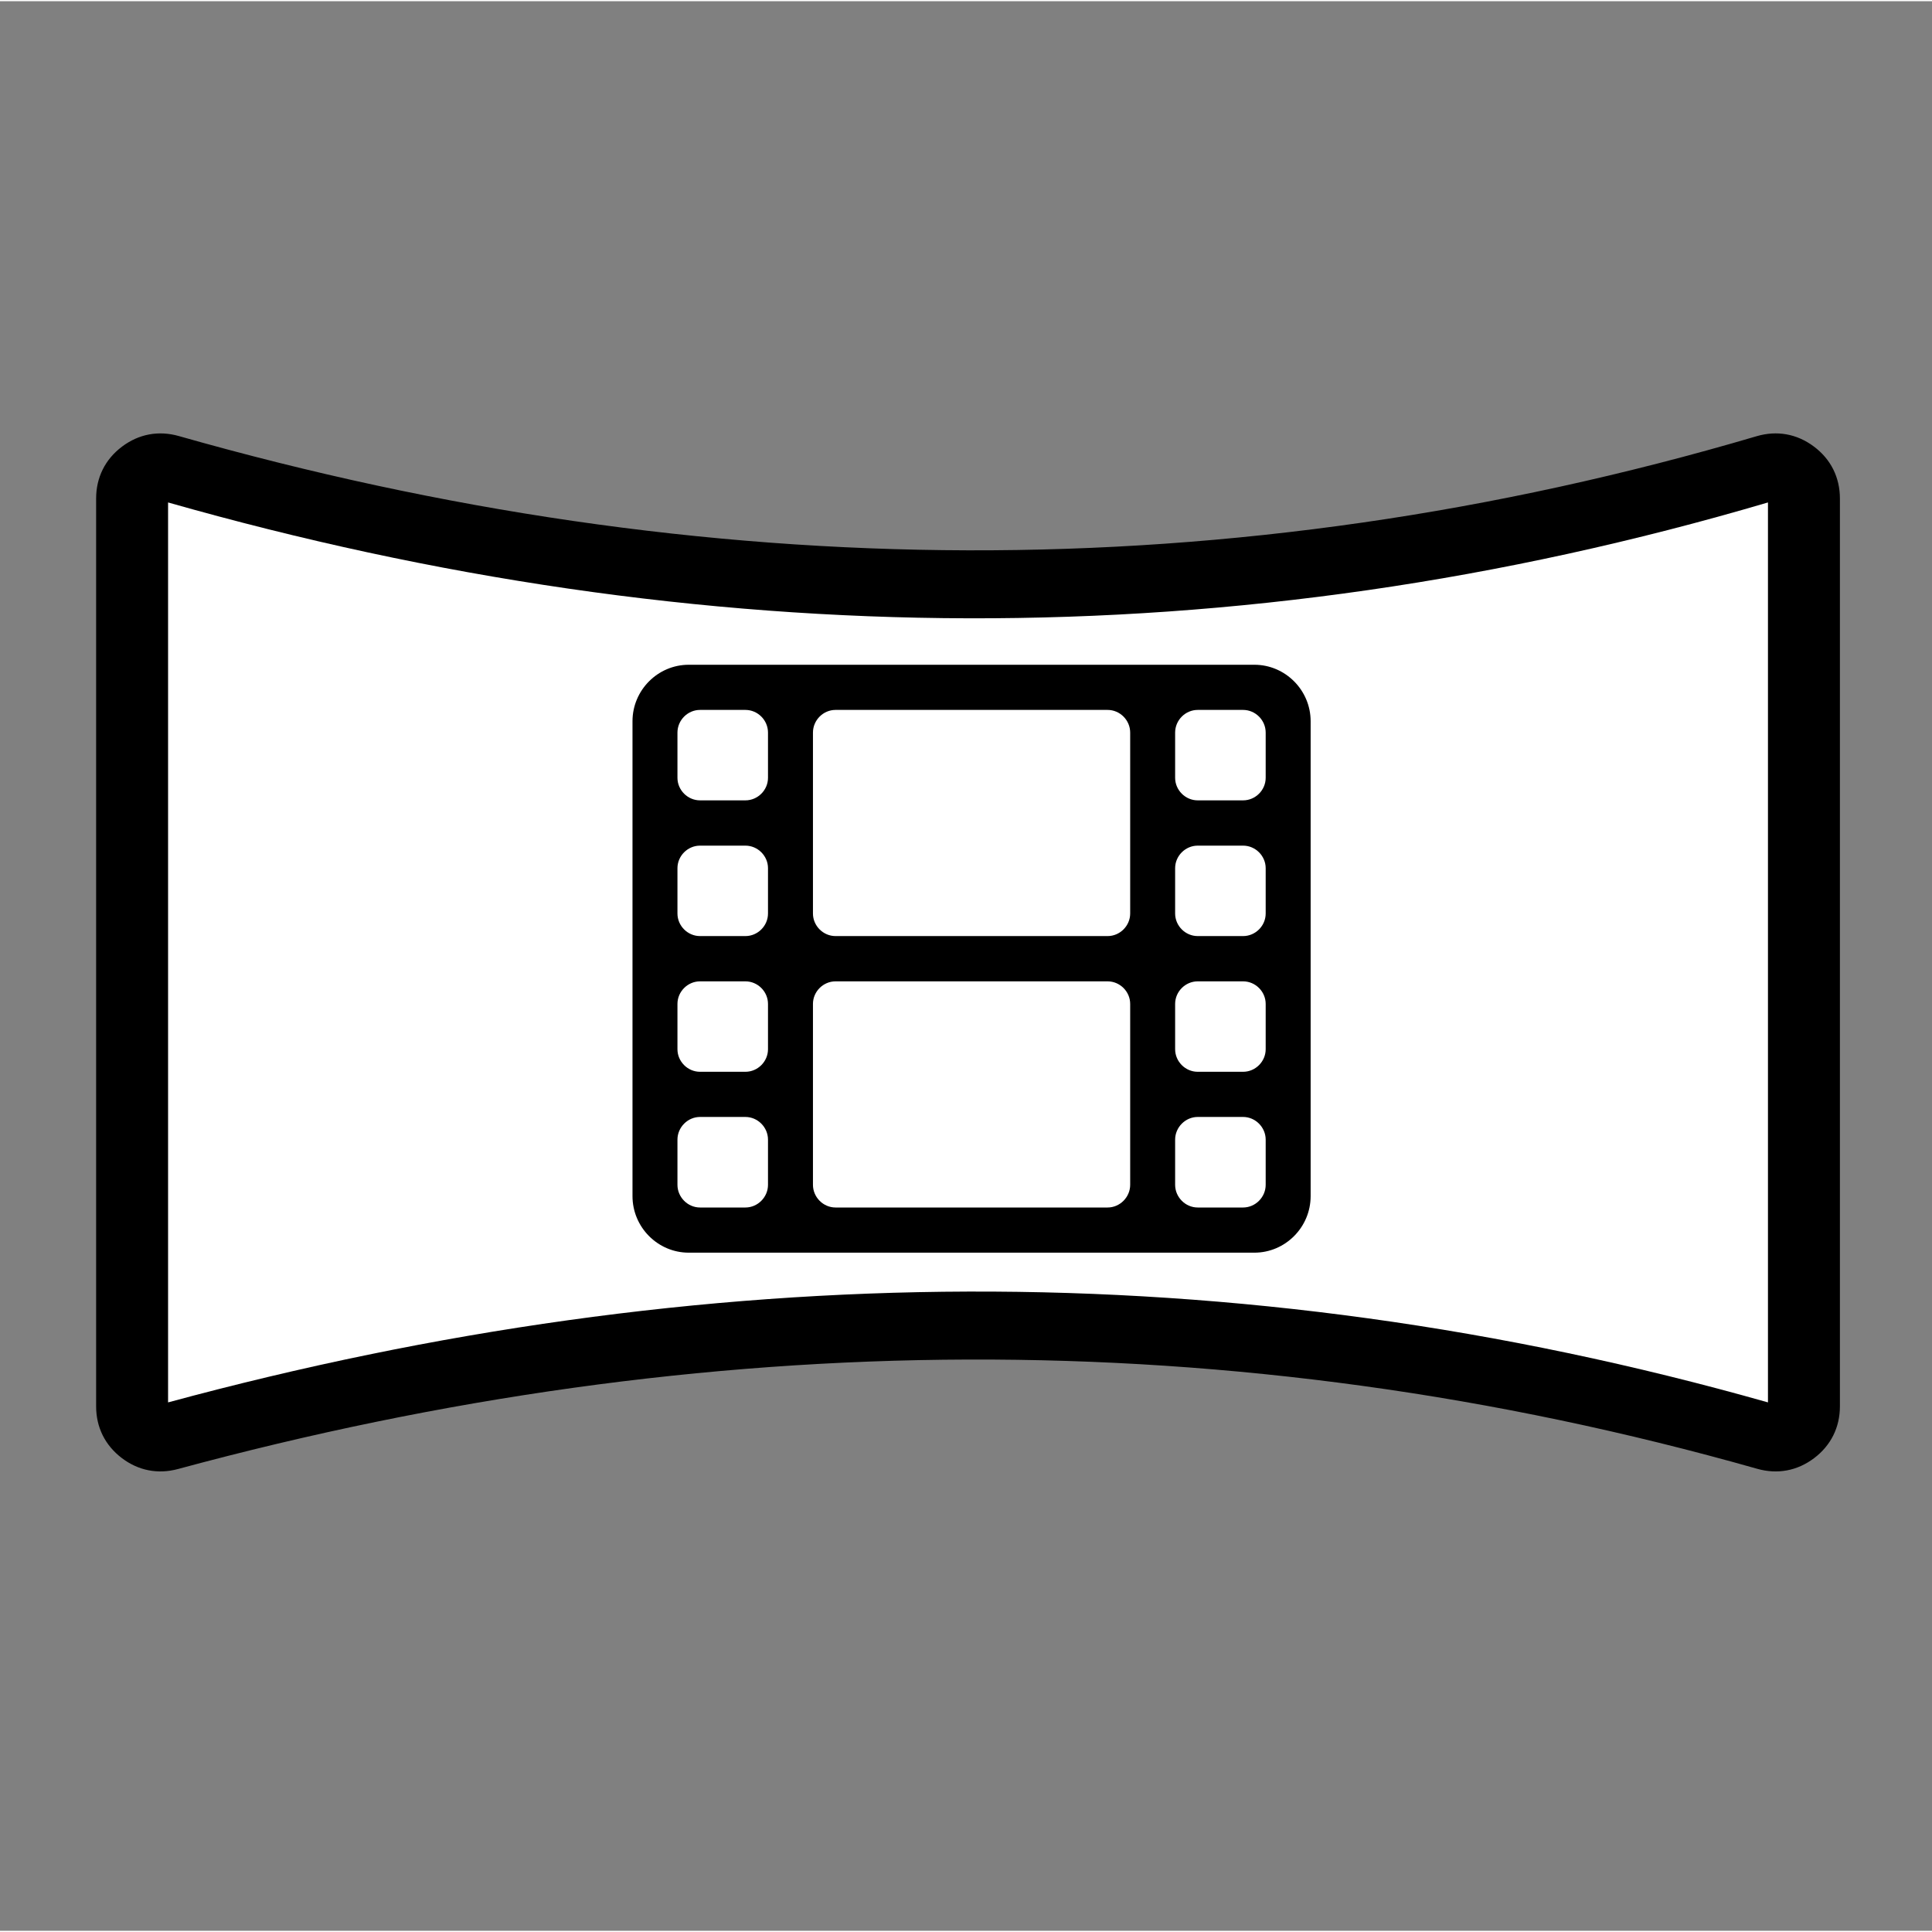
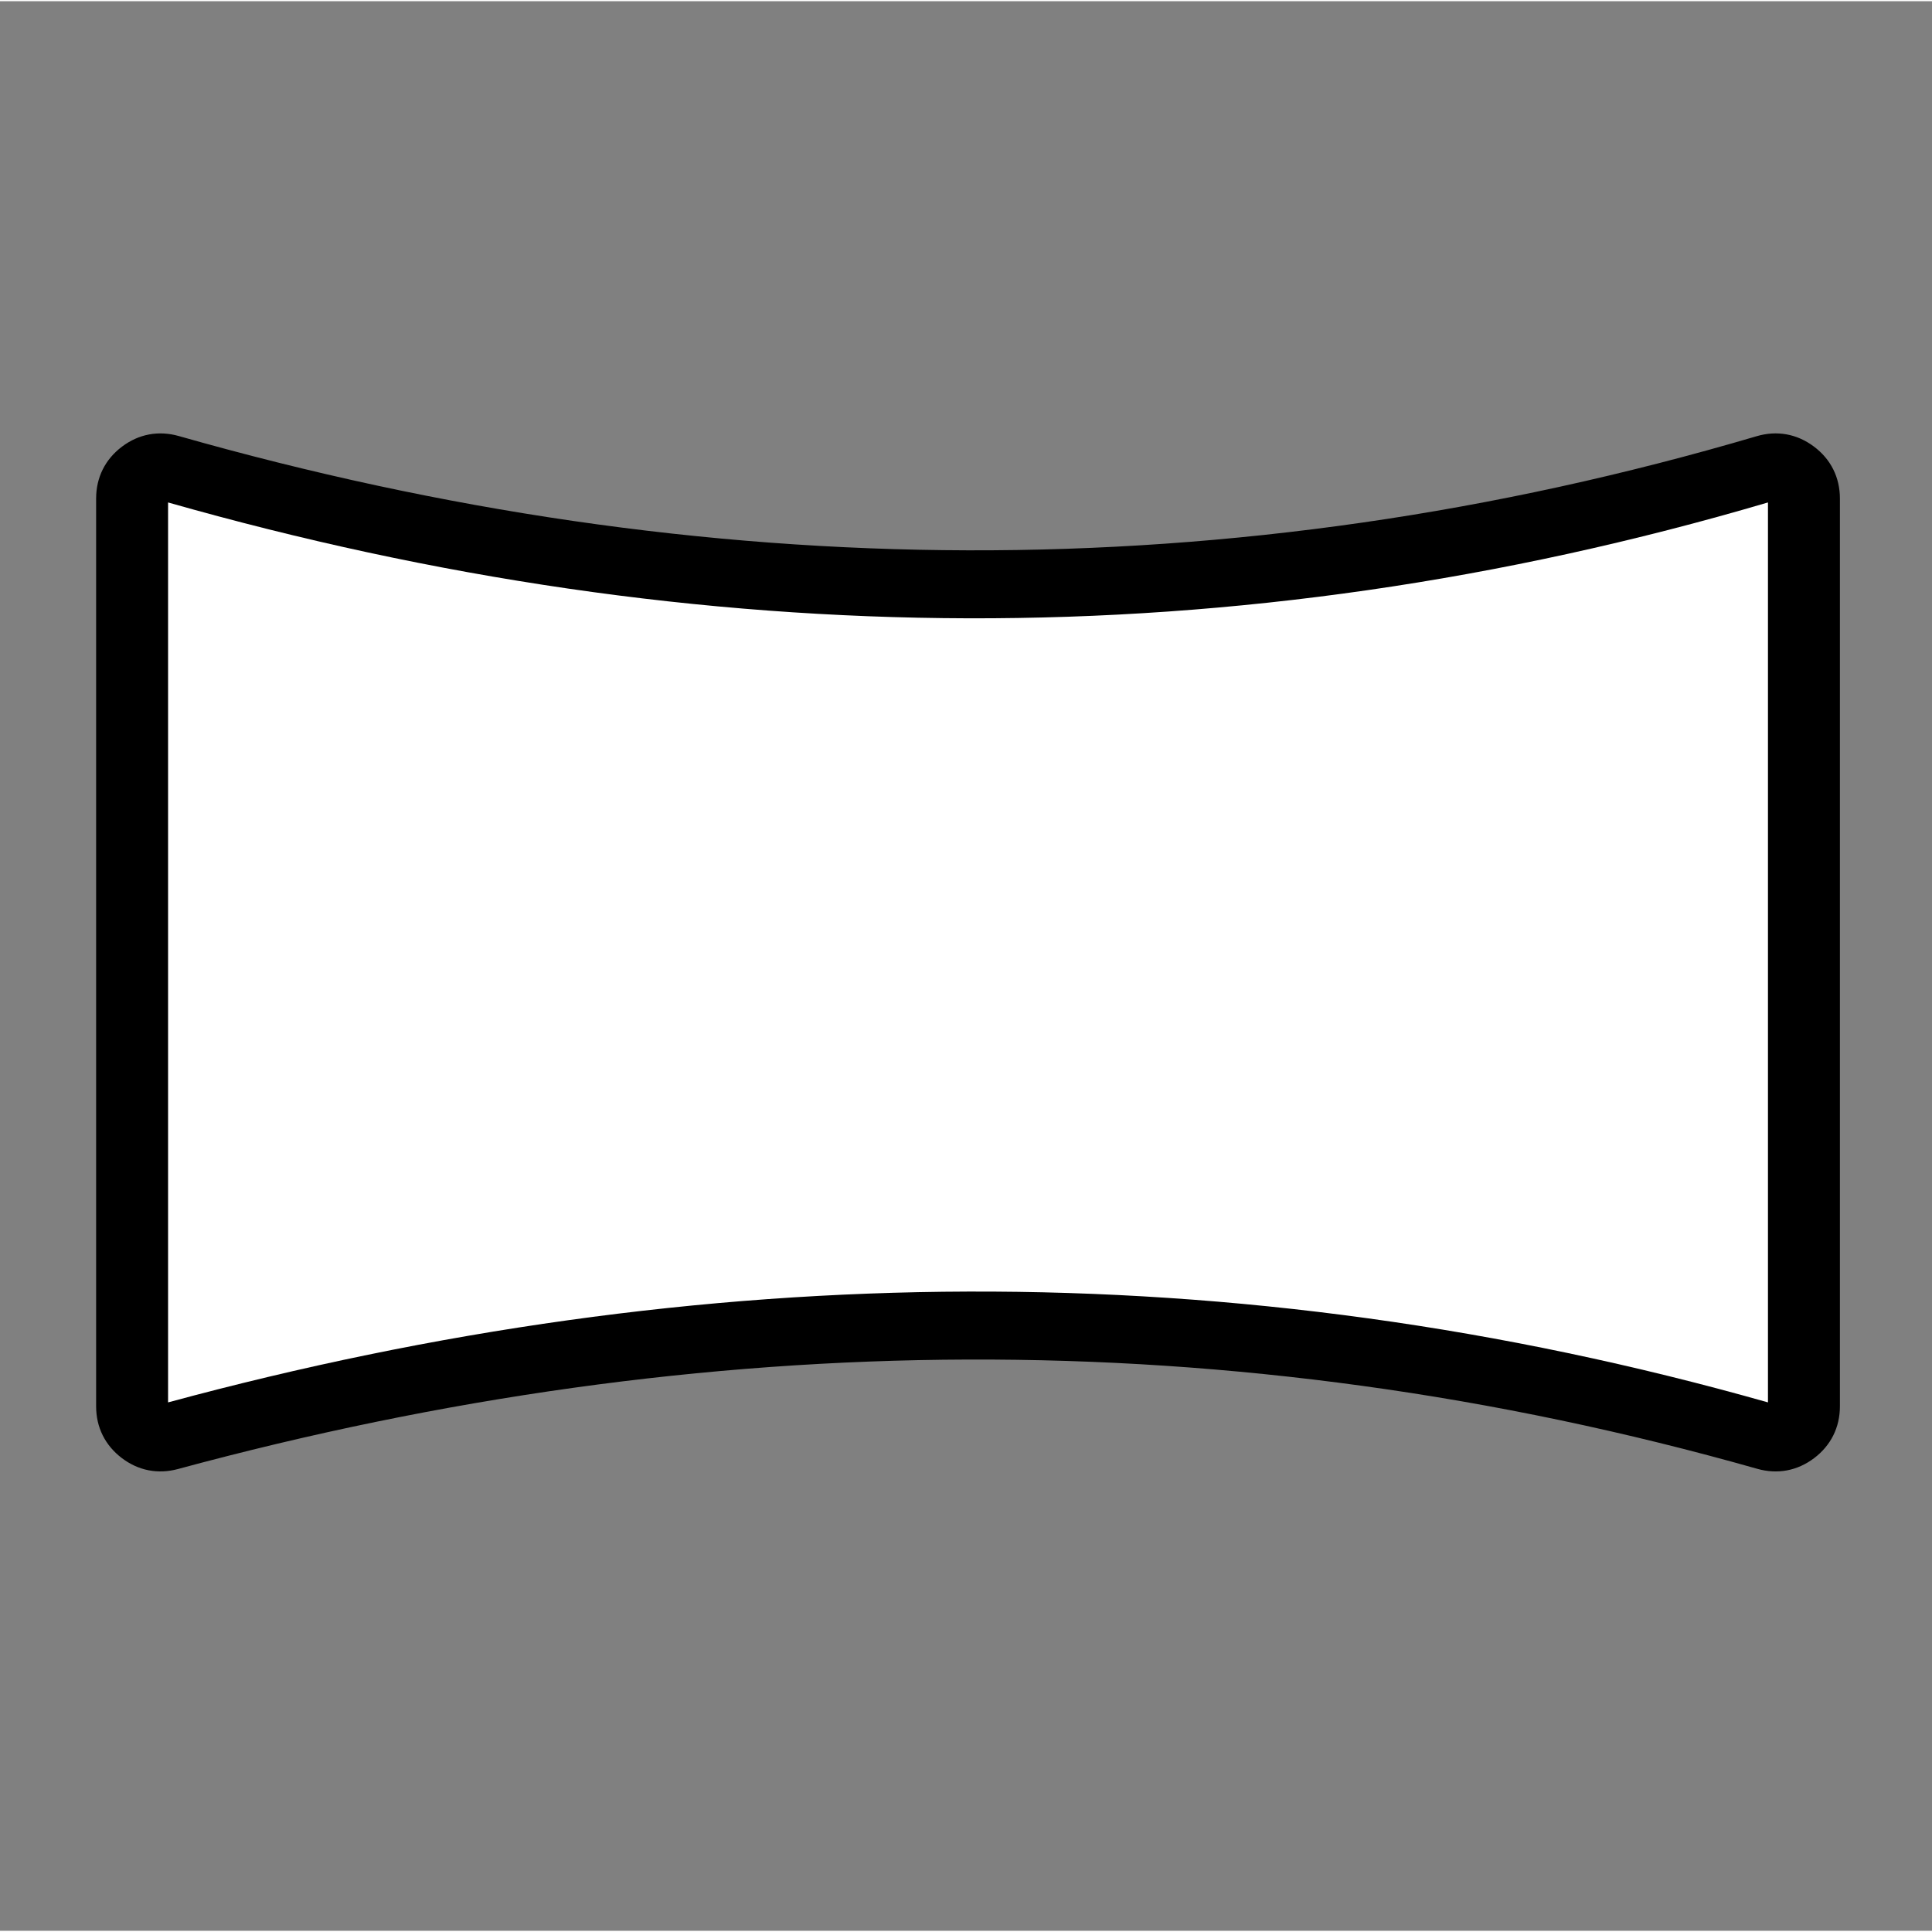
<svg xmlns="http://www.w3.org/2000/svg" xml:space="preserve" width="282px" height="282px" version="1.1" shape-rendering="geometricPrecision" text-rendering="geometricPrecision" image-rendering="optimizeQuality" fill-rule="evenodd" clip-rule="evenodd" viewBox="0 0 593273 592528">
  <rect x="0" y="0" width="593273" height="592528" fill="#808080" stroke="none" />
  <g id="Ebene_x0020_1">
-     <path fill="none" fill-rule="nonzero" d="M5795 592528l587478 0 0 -567750c0,-6798 -2618,-13002 -6817,-17492 -4195,-4488 -10000,-7286 -16358,-7286l-546918 0c-6368,0 -12173,2791 -16373,7281 -4197,4485 -6807,10684 -6807,17497l0 567750 5795 0z" />
    <g id="_2539996595824">
      <path fill="black" d="M54916 133528c161486,45941 323150,47620 484500,52 6229,-1836 12379,-732 17578,3158 5203,3887 8001,9477 8001,15969l0 278772c0,6458 -2766,12014 -7916,15907 -5148,3894 -11248,5038 -17462,3279 -161541,-45782 -323250,-43713 -484949,60 -6189,1679 -12235,488 -17328,-3411 -5095,-3900 -7822,-9420 -7822,-15835l0 -278772c0,-6460 2769,-12020 7924,-15914 5155,-3893 11257,-5034 17474,-3265z" />
      <path fill="white" d="M51612 153917c163765,46591 327529,48280 491289,0l0 276352c-163763,-46410 -327526,-44334 -491289,0l0 -276352z" />
    </g>
-     <path fill="black" fill-rule="nonzero" d="M402467 221095c0,-9526 -7780,-17337 -17273,-17337l-173699 0c-9494,0 -17271,7811 -17271,17337l0 145828c0,9561 7777,17370 17271,17370l173699 0c9493,0 17273,-7809 17273,-17370l0 -145828zm-13805 17371c0,3790 -3143,6933 -6936,6933l-13935 0c-3790,0 -6936,-3143 -6936,-6933l0 -13870c0,-3825 3146,-6969 6936,-6969l13935 0c3793,0 6936,3144 6936,6969l0 13870zm0 41673c0,3793 -3143,6937 -6936,6937l-13935 0c-3790,0 -6936,-3144 -6936,-6937l0 -13902c0,-3790 3146,-6933 6936,-6933l13935 0c3793,0 6936,3143 6936,6933l0 13902zm0 41674c0,3793 -3143,6936 -6936,6936l-13935 0c-3790,0 -6936,-3143 -6936,-6936l0 -13902c0,-3790 3146,-6933 6936,-6933l13935 0c3793,0 6936,3143 6936,6933l0 13902zm-41610 -41674c0,3793 -3145,6937 -6936,6937l-83544 0c-3790,0 -6933,-3144 -6933,-6937l0 -55543c0,-3825 3143,-6969 6933,-6969l83544 0c3791,0 6936,3144 6936,6969l0 55543zm41610 83316c0,3793 -3143,6968 -6936,6968l-13935 0c-3790,0 -6936,-3175 -6936,-6968l0 -13867c0,-3793 3146,-6969 6936,-6969l13935 0c3793,0 6936,3176 6936,6969l0 13867zm-152828 -124989c0,3790 -3144,6933 -6937,6933l-13934 0c-3790,0 -6934,-3143 -6934,-6933l0 -13870c0,-3825 3144,-6969 6934,-6969l13934 0c3793,0 6937,3144 6937,6969l0 13870zm111218 124989c0,3793 -3145,6968 -6936,6968l-83544 0c-3790,0 -6933,-3175 -6933,-6968l0 -55544c0,-3790 3143,-6933 6933,-6933l83544 0c3791,0 6936,3143 6936,6933l0 55544zm-111218 -83316c0,3793 -3144,6937 -6937,6937l-13934 0c-3790,0 -6934,-3144 -6934,-6937l0 -13902c0,-3790 3144,-6933 6934,-6933l13934 0c3793,0 6937,3143 6937,6933l0 13902zm0 41674c0,3793 -3144,6936 -6937,6936l-13934 0c-3790,0 -6934,-3143 -6934,-6936l0 -13902c0,-3790 3144,-6933 6934,-6933l13934 0c3793,0 6937,3143 6937,6933l0 13902zm0 41642c0,3793 -3144,6968 -6937,6968l-13934 0c-3790,0 -6934,-3175 -6934,-6968l0 -13867c0,-3793 3144,-6969 6934,-6969l13934 0c3793,0 6937,3176 6937,6969l0 13867z" />
  </g>
</svg>